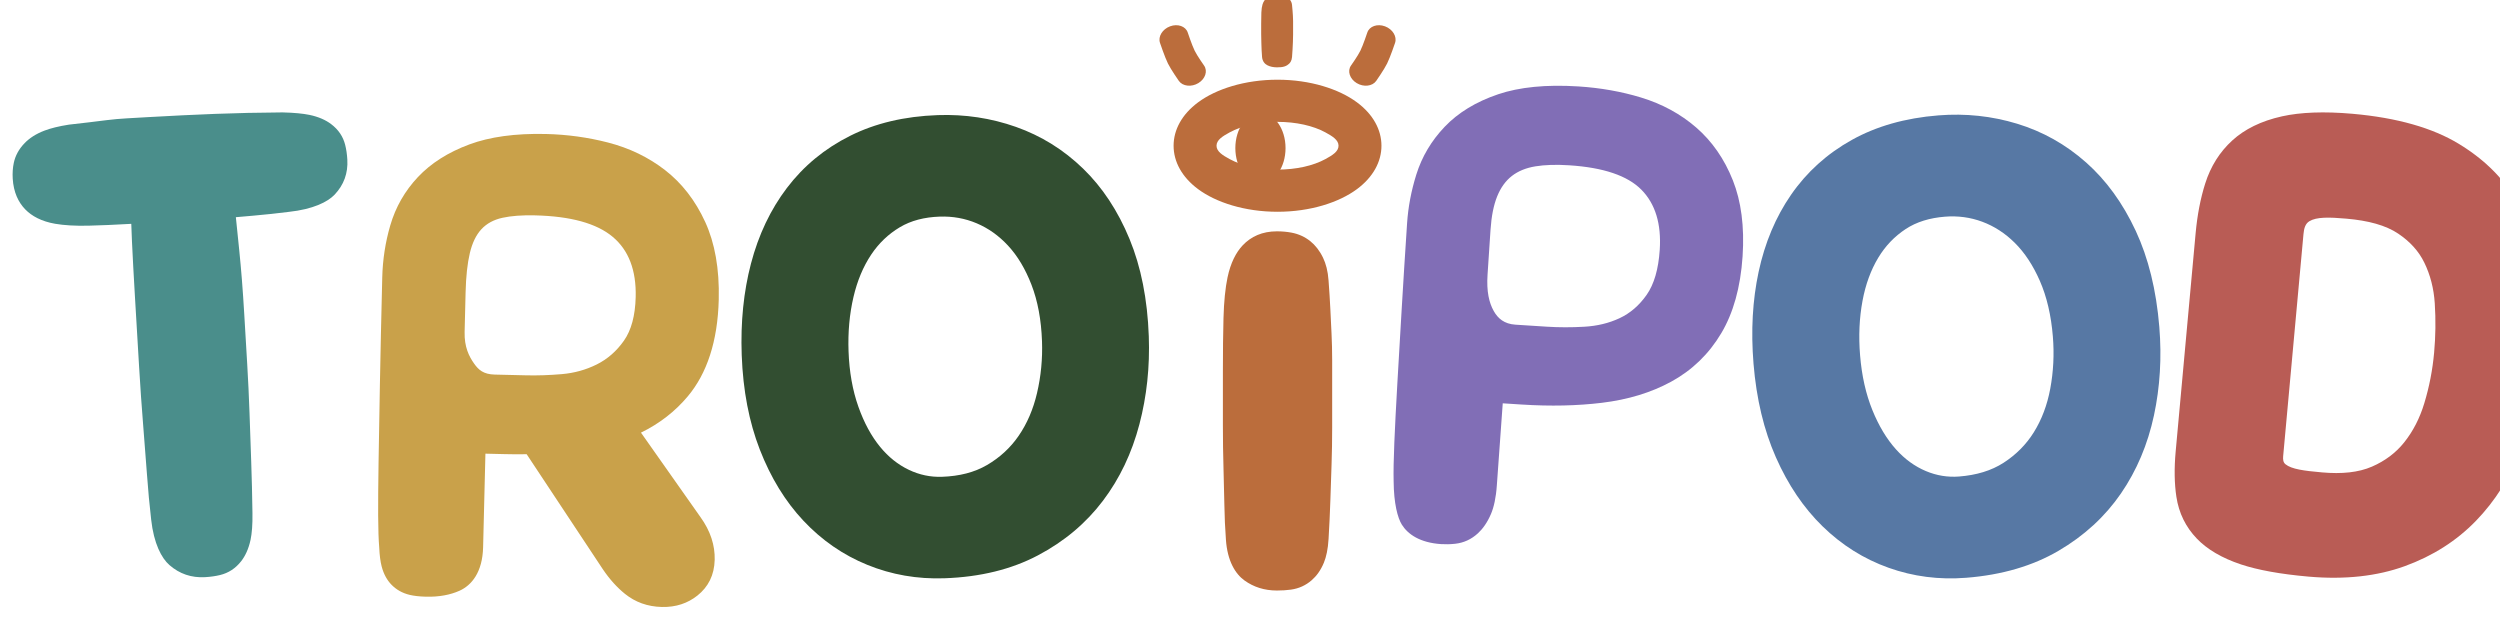
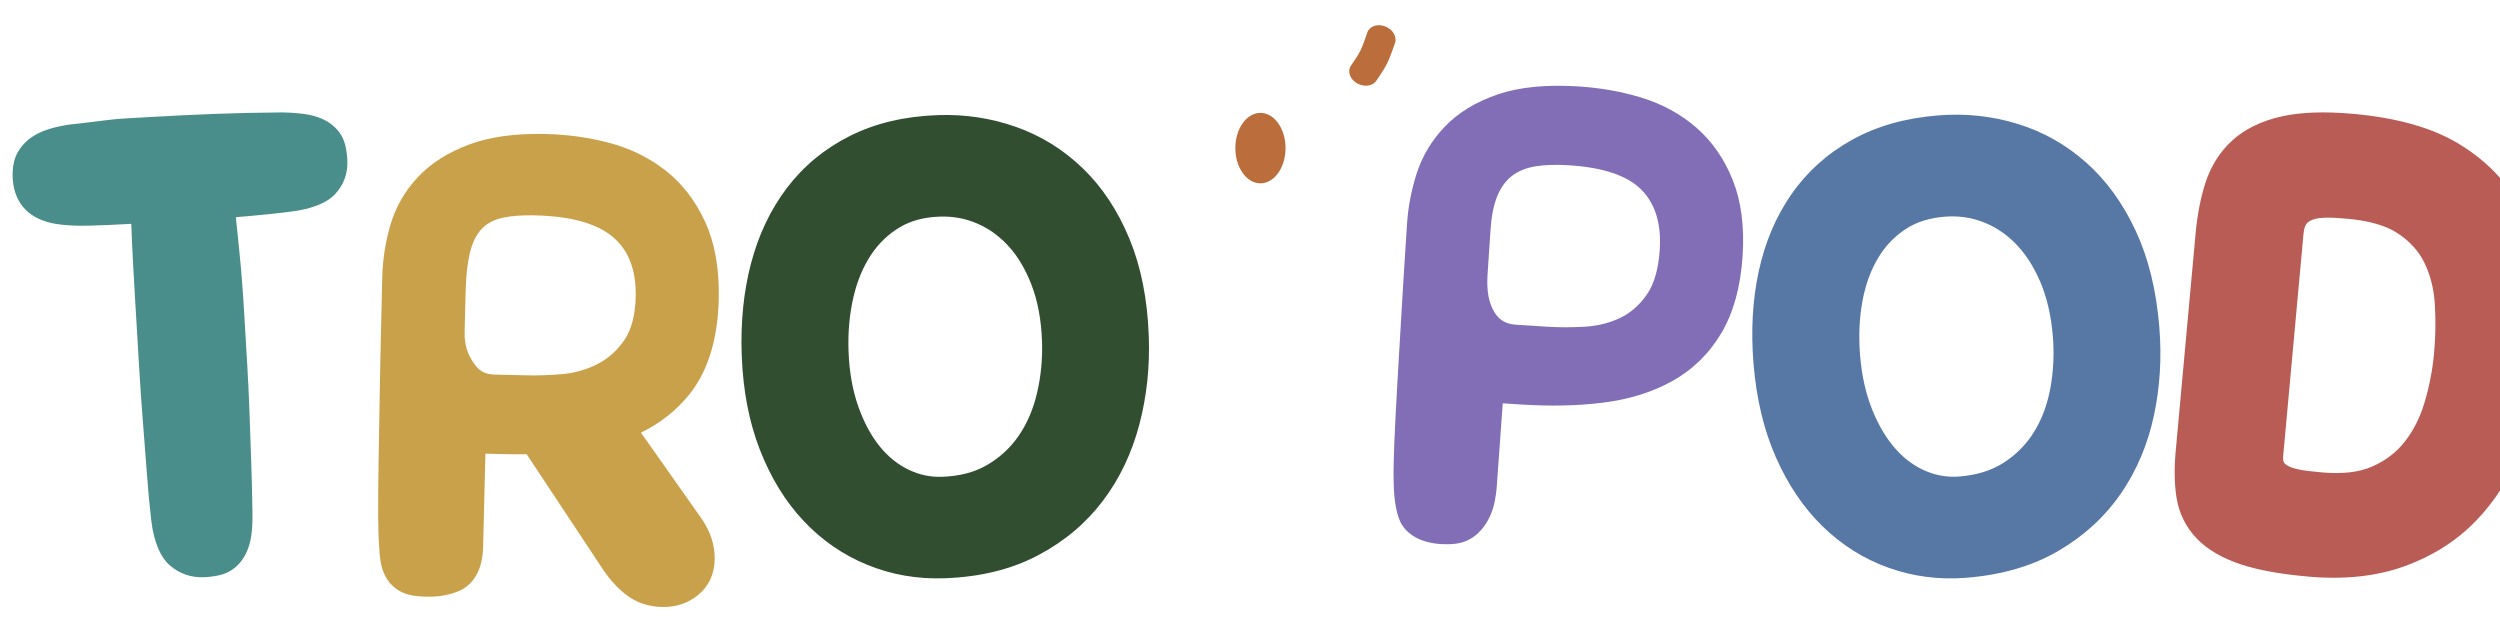
<svg xmlns="http://www.w3.org/2000/svg" xmlns:ns1="http://www.serif.com/" class="logo-img" width="100%" height="100%" viewBox="0 0 1240 306" version="1.1" xml:space="preserve" style="fill-rule:evenodd;clip-rule:evenodd;stroke-linejoin:round;stroke-miterlimit:2;">
  <g transform="matrix(1,0,0,1,-340,-282.32)">
    <g transform="matrix(53.323,0,0,44.186,0,0)">
      <g id="Logo" transform="matrix(0.027,0,0,0.032,-3.471,-2.234)">
        <g id="T" style="fill:#4a8e8b;" class="letter" transform="matrix(1,0,0,1,86.397,-41.771)">
          <path d="M323.545,389.771C317.818,390.103 312.932,390.317 308.887,390.415C304.213,390.529 300.355,390.285 297.31,389.748C292.586,388.916 289.25,387.038 287.023,384.707C284.62,382.192 282.976,378.67 282.699,373.908C282.583,371.917 282.719,370.08 283.065,368.394C283.561,365.974 284.743,363.601 286.847,361.406C288.457,359.726 290.687,358.206 293.67,357.056C295.762,356.249 298.495,355.539 302.077,354.969L302.269,354.948C304.801,354.666 307.067,354.4 309.064,354.15L315.158,353.386C317.364,353.109 319.649,352.901 322.011,352.764L329.556,352.324C337.632,351.854 345.266,351.478 352.46,351.197C359.687,350.914 367.368,350.742 375.637,350.681L375.77,350.685C379.68,350.782 382.702,351.091 384.843,351.536C388.076,352.207 390.533,353.369 392.333,354.739C394.958,356.736 396.523,359.215 397.226,362.042C397.603,363.56 397.862,365.277 397.973,367.195C398.254,372.013 396.766,376.108 393.607,379.515C391.201,382.109 386.128,384.666 377.818,385.573C373.953,386.075 369.843,386.523 365.489,386.915C363.602,387.085 361.63,387.26 359.572,387.44C359.639,388.113 359.706,388.776 359.772,389.429C360.094,392.618 360.418,395.841 360.744,399.098C361.076,402.412 361.382,405.865 361.66,409.459C361.938,413.037 362.205,417.03 362.462,421.438L363.489,439.076C363.821,444.784 364.085,450.495 364.28,456.211C364.472,461.859 364.667,467.542 364.863,473.259C365.062,479.029 365.204,485.01 365.289,491.2C365.355,495.24 365.101,498.365 364.64,500.583C363.968,503.816 362.806,506.273 361.437,508.073C359.439,510.698 356.96,512.263 354.134,512.965C352.615,513.343 350.899,513.601 348.98,513.713C344.252,513.989 340.158,512.558 336.683,509.465C333.957,507.04 331.3,501.924 330.392,493.507C329.824,488.525 329.343,483.261 328.95,477.713C328.567,472.302 328.126,466.488 327.628,460.269C327.124,453.969 326.658,447.151 326.231,439.814L324.823,415.65C324.386,408.135 324.038,401.575 323.78,395.969C323.68,393.793 323.602,391.727 323.545,389.771Z" />
        </g>
        <g id="R" style="fill:#c9a14a;" class="letter" transform="matrix(1,0,0,1,89.151,-41.598)">
          <path d="M442.795,470.218L441.998,503.062C441.787,511.761 438.092,516.384 433.83,518.32C430.719,519.733 426.902,520.503 422.34,520.393C419.981,520.335 418.122,520.097 416.754,519.768C414.144,519.142 412.055,517.895 410.409,516.168C409.009,514.698 407.759,512.612 407.032,509.722C406.628,508.117 406.323,505.914 406.208,503.12C405.991,500.517 405.863,496.777 405.84,491.9C405.818,487.158 405.864,481.009 405.978,473.454C406.092,465.959 406.245,456.863 406.436,446.166C406.628,435.463 406.899,422.886 407.25,408.436C407.402,402.146 408.321,396.067 409.999,390.197C411.848,383.728 415.036,378.055 419.554,373.173C423.98,368.39 429.869,364.522 437.315,361.718C444.248,359.107 453.023,357.823 463.67,358.081C470.986,358.259 478.095,359.256 484.998,361.067C492.428,363.016 498.974,366.249 504.654,370.729C510.453,375.302 515.113,381.37 518.54,389.005C521.814,396.3 523.441,405.336 523.179,416.154C522.821,430.891 519.067,442.13 512.543,450.066C508.172,455.383 502.795,459.657 496.383,462.842C496.383,462.842 516.863,492.447 516.851,492.429C520.358,497.363 521.903,502.403 521.78,507.451C521.649,512.848 519.552,516.973 515.834,519.988C512.489,522.7 508.427,524.117 503.571,523.999C498.619,523.878 494.401,522.298 490.868,519.397C488.157,517.172 485.61,514.325 483.254,510.779L456.995,470.402C456.534,470.41 456.071,470.417 455.607,470.422C453.539,470.443 451.436,470.427 449.298,470.376L442.795,470.218ZM494.564,415.255C494.792,405.862 492.137,398.816 486.598,394.119C481.059,389.421 472.164,386.924 459.912,386.626C455.42,386.517 451.667,386.801 448.654,387.477C445.641,388.153 443.224,389.49 441.405,391.489C439.586,393.489 438.258,396.283 437.422,399.872C436.585,403.461 436.1,408.047 435.964,413.628L435.627,427.514C435.498,432.823 437.16,436.115 438.888,438.609C440.423,440.825 442.111,442.382 445.991,442.476L456.915,442.742C460.727,442.834 464.783,442.694 469.083,442.322C473.382,441.949 477.394,440.821 481.118,438.936C484.841,437.051 487.973,434.267 490.515,430.583C493.056,426.899 494.406,421.789 494.564,415.255Z" />
        </g>
        <g id="O" style="fill:#324e31;" class="letter" transform="matrix(1,0,0,1,84.351,-41.598)">
          <path d="M605.746,513.929C596.368,514.263 587.512,512.686 579.173,509.226C570.821,505.762 563.458,500.588 557.099,493.683C550.913,486.965 545.89,478.664 542.105,468.734C538.431,459.093 536.333,448.07 535.891,435.649C535.479,424.053 536.555,413.363 539.072,403.574C541.69,393.397 545.837,384.557 551.451,377.024C557.214,369.29 564.481,363.182 573.261,358.714C581.872,354.332 591.922,351.869 603.443,351.459C612.812,351.126 621.779,352.508 630.347,355.586C639.061,358.717 646.786,363.598 653.514,370.241C660.118,376.762 665.483,384.99 669.523,394.981C673.429,404.639 675.67,415.98 676.134,429.026C676.516,439.774 675.434,450.057 672.909,459.876C670.297,470.031 666.095,478.973 660.349,486.723C654.504,494.607 647.031,501.015 637.901,505.914C628.866,510.763 618.16,513.488 605.746,513.929ZM604.889,478.333C610.86,478.121 616.05,476.796 620.415,474.195C624.828,471.564 628.45,468.172 631.269,464.004C634.22,459.644 636.319,454.641 637.614,449.017C638.988,443.05 639.563,436.959 639.342,430.743C639.077,423.296 637.891,416.687 635.702,410.931C633.622,405.464 630.96,400.879 627.631,397.227C624.479,393.769 620.882,391.148 616.816,389.399C612.81,387.676 608.568,386.904 604.096,387.063C598.824,387.25 594.229,388.443 590.354,390.797C586.394,393.204 583.116,396.404 580.506,400.381C577.712,404.638 575.696,409.602 574.396,415.25C573.016,421.243 572.458,427.607 572.697,434.34C572.951,441.481 574.063,447.96 576.088,453.766C578.024,459.319 580.5,464.031 583.592,467.862C586.429,471.378 589.724,474.075 593.513,475.908C597.136,477.661 600.927,478.474 604.889,478.333Z" />
        </g>
        <g id="i" style="fill:#bb6d3c;" class="letter">
          <g id="i-body" transform="matrix(1,0,0,1,92.495,-35.818)">
-             <path d="M694.559,494.588L694.558,494.565C694.276,490.702 694.099,486.678 694.029,482.495C693.961,478.49 693.86,474.177 693.725,469.556C693.586,464.825 693.517,459.7 693.517,454.181L693.517,435.94C693.517,428.509 693.586,422.151 693.724,416.865C693.875,411.051 694.357,406.305 695.115,402.62C696.171,397.484 698.064,393.827 700.282,391.419C703.213,388.236 707.11,386.445 712.136,386.445C713.902,386.445 715.569,386.602 717.139,386.9C719.635,387.374 721.809,388.404 723.681,389.945C725.299,391.278 726.811,393.154 728.025,395.716C728.998,397.77 729.698,400.416 729.918,403.699C730.195,407.494 730.403,410.869 730.542,413.822C730.678,416.718 730.814,419.587 730.95,422.431C731.092,425.403 731.164,428.483 731.164,431.671L731.164,455.345C731.164,459.679 731.094,463.96 730.955,468.189C730.819,472.326 730.683,476.516 730.547,480.756C730.408,485.065 730.201,489.583 729.925,494.312C729.725,497.932 729.112,500.703 728.317,502.666C727.224,505.366 725.754,507.375 724.114,508.829C722.072,510.64 719.692,511.744 716.97,512.132C715.537,512.336 713.926,512.447 712.136,512.447C707.801,512.447 704.096,511.214 700.965,508.926C697.821,506.629 695.056,502.106 694.559,494.588Z" />
-           </g>
+             </g>
          <g id="eye" transform="matrix(1,0,0,1,157.707,-8.992)">
            <g id="eye-outline" ns1:id="eye outline" transform="matrix(1,0,0,1,1.685,0)">
-               <path d="M645.442,306.432C656.708,306.432 666.639,309.702 672.832,314.389C678.377,318.587 681.248,323.996 681.248,329.595C681.248,335.194 678.377,340.603 672.832,344.801C666.639,349.489 656.708,352.758 645.442,352.758C634.176,352.758 624.246,349.489 618.053,344.801C612.508,340.603 609.637,335.194 609.637,329.595C609.637,323.996 612.508,318.587 618.053,314.389C624.246,309.702 634.176,306.432 645.442,306.432ZM645.442,321.221C639.011,321.221 633.163,322.572 628.945,324.913C626.54,326.248 624.426,327.56 624.426,329.595C624.426,331.63 626.54,332.942 628.945,334.277C633.163,336.618 639.011,337.969 645.442,337.969C651.873,337.969 657.722,336.618 661.94,334.277C664.345,332.942 666.459,331.63 666.459,329.595C666.459,327.56 664.345,326.248 661.94,324.913C657.722,322.572 651.873,321.221 645.442,321.221Z" />
-             </g>
+               </g>
            <g id="middle-lash" ns1:id="middle lash" transform="matrix(0.292,0,0,0.201,438.989,199.093)">
-               <path d="M694.559,494.588L694.558,494.565C694.276,490.702 694.099,486.678 694.029,482.495C693.961,478.49 693.86,474.177 693.725,469.556C693.586,464.825 693.517,459.7 693.517,454.181L693.517,435.94C693.517,428.509 693.586,422.151 693.724,416.865C693.875,411.051 694.357,406.305 695.115,402.62C696.171,397.484 698.064,393.827 700.282,391.419C703.213,388.236 707.11,386.445 712.136,386.445C713.902,386.445 715.569,386.602 717.139,386.9C719.635,387.374 721.809,388.404 723.681,389.945C725.299,391.278 726.811,393.154 728.025,395.716C728.998,397.77 729.698,400.416 729.918,403.699C730.195,407.494 730.403,410.869 730.542,413.822C730.678,416.718 730.814,419.587 730.95,422.431C731.092,425.403 731.164,428.483 731.164,431.671L731.164,455.345C731.164,459.679 731.094,463.96 730.955,468.189C730.819,472.326 730.683,476.516 730.547,480.756C730.408,485.065 730.201,489.583 729.925,494.312C729.725,497.932 729.112,500.703 728.317,502.666C727.224,505.366 725.754,507.375 724.114,508.829C722.072,510.64 719.692,511.744 716.97,512.132C715.537,512.336 713.926,512.447 712.136,512.447C707.801,512.447 704.096,511.214 700.965,508.926C697.821,506.629 695.056,502.106 694.559,494.588Z" />
-             </g>
+               </g>
            <g id="pupil" transform="matrix(1.473,0,0,1,-300.848,3.329)">
              <ellipse cx="639.572" cy="327.098" rx="5.87" ry="12.359" />
            </g>
            <g id="left-lash" ns1:id="left lash" transform="matrix(-0.414,0.201,0.227,0.467,817.347,35.886)">
-               <path d="M634.398,295.665C633.635,300.076 637.964,304.106 644.059,304.658C650.154,305.211 655.723,302.078 656.486,297.668C656.486,297.668 658.035,288.551 658.035,283.949C658.035,279.215 656.505,269.071 656.505,269.071C655.827,264.653 650.32,261.464 644.215,261.955C638.109,262.445 633.702,266.43 634.38,270.848C634.38,270.848 635.775,279.78 635.775,283.949C635.775,287.88 634.398,295.665 634.398,295.665Z" />
-             </g>
+               </g>
            <g id="right-lash" ns1:id="right lash" transform="matrix(0.414,0.201,-0.227,0.467,476.909,35.886)">
              <path d="M634.398,295.665C633.635,300.076 637.964,304.106 644.059,304.658C650.154,305.211 655.723,302.078 656.486,297.668C656.486,297.668 658.035,288.551 658.035,283.949C658.035,279.215 656.505,269.071 656.505,269.071C655.827,264.653 650.32,261.464 644.215,261.955C638.109,262.445 633.702,266.43 634.38,270.848C634.38,270.848 635.775,279.78 635.775,283.949C635.775,287.88 634.398,295.665 634.398,295.665Z" />
            </g>
          </g>
        </g>
        <g id="P" style="fill:#816eb6;" class="letter" transform="matrix(0.998,0.065,-0.065,0.998,122.09,-91.151)">
          <path d="M791.269,451.582L791.112,480.378C791.109,484.8 790.571,488.194 789.741,490.591C788.684,493.645 787.281,495.931 785.754,497.575C783.557,499.941 780.978,501.3 778.105,501.807C776.458,502.098 774.86,502.238 773.31,502.238C766.035,502.238 761.656,499.559 759.366,496.326C757.763,494.064 756.107,489.117 755.538,481.26C755.256,478.14 755.038,473.613 754.897,467.678C754.76,461.924 754.657,455.074 754.589,447.127C754.521,439.226 754.452,430.507 754.384,420.97C754.316,411.419 754.282,401.323 754.282,390.681C754.282,385.021 754.964,379.284 756.341,373.471C757.855,367.08 760.746,361.271 765.035,356.057C769.281,350.895 775.134,346.65 782.711,343.486C789.721,340.559 798.83,338.972 810.076,338.972C817.69,338.972 824.93,339.801 831.797,341.444C839.24,343.223 845.781,346.32 851.444,350.688C857.202,355.13 861.851,361.018 865.305,368.421C868.601,375.483 870.364,384.251 870.364,394.766C870.364,405.785 868.421,414.888 864.8,422.128C860.987,429.755 855.586,435.794 848.623,440.27C842.085,444.474 834.319,447.479 825.29,449.191C816.926,450.778 807.771,451.582 797.821,451.582L791.269,451.582ZM841.737,394.358C841.737,385.234 839.183,378.357 834.077,373.727C828.97,369.098 820.494,366.783 808.647,366.783C804.153,366.783 800.306,367.157 797.106,367.906C793.906,368.655 791.284,369.949 789.242,371.787C787.199,373.625 785.667,376.11 784.646,379.242C783.625,382.374 783.114,386.323 783.114,391.09L783.114,406.92C783.114,412.843 784.279,416.663 786.066,419.471C787.656,421.969 789.957,423.771 793.838,423.771L804.766,423.771C808.851,423.771 813.106,423.499 817.532,422.954C821.957,422.409 825.94,421.15 829.481,419.175C833.021,417.201 835.949,414.273 838.264,410.392C840.579,406.511 841.737,401.166 841.737,394.358Z" />
        </g>
        <g id="O2" style="fill:#5778a4;" class="letter" transform="matrix(1,0,0,1,93.704,-49.986)">
          <path d="M948.397,522.142C939.043,522.894 930.126,521.713 921.64,518.63C913.142,515.542 905.555,510.703 898.895,504.088C892.415,497.653 887.026,489.585 882.802,479.834C878.701,470.366 876.112,459.448 875.116,447.059C874.186,435.493 874.784,424.766 876.862,414.874C879.022,404.59 882.771,395.574 888.043,387.797C893.455,379.814 900.441,373.388 909.013,368.532C917.42,363.77 927.35,360.861 938.841,359.937C948.185,359.185 957.205,360.165 965.902,362.858C974.747,365.597 982.683,370.127 989.7,376.463C996.589,382.683 1002.32,390.664 1006.8,400.464C1011.13,409.938 1013.88,421.168 1014.92,434.18C1015.78,444.9 1015.16,455.221 1013.08,465.143C1010.92,475.404 1007.12,484.525 1001.73,492.525C996.244,500.661 989.064,507.397 980.162,512.699C971.352,517.946 960.78,521.146 948.397,522.142ZM945.951,486.62C951.907,486.141 957.033,484.585 961.277,481.792C965.568,478.967 969.035,475.416 971.666,471.127C974.418,466.639 976.292,461.547 977.335,455.871C978.441,449.848 978.743,443.738 978.244,437.538C977.647,430.11 976.168,423.56 973.724,417.909C971.402,412.539 968.538,408.078 965.049,404.578C961.745,401.264 958.035,398.807 953.895,397.241C949.816,395.699 945.544,395.117 941.083,395.475C935.825,395.898 931.288,397.294 927.522,399.82C923.673,402.401 920.541,405.744 918.111,409.834C915.511,414.211 913.718,419.261 912.671,424.961C911.56,431.01 911.287,437.392 911.827,444.107C912.4,451.23 913.8,457.653 916.082,463.363C918.264,468.824 920.948,473.421 924.208,477.11C927.2,480.495 930.612,483.042 934.478,484.705C938.176,486.294 941.999,486.937 945.951,486.62Z" />
        </g>
        <g id="D" style="fill:#b95c55;" class="letter" transform="matrix(1,0,0,1,86.397,-49.144)">
          <path d="M1088.78,358.537C1104.28,359.93 1116.44,363.546 1125.35,369.05C1134.74,374.845 1141.63,382.073 1146.13,390.625C1150.5,398.919 1153.07,408.127 1153.78,418.263C1154.45,427.64 1154.35,437.093 1153.5,446.621C1152.53,457.311 1150.26,467.29 1146.7,476.565C1142.99,486.218 1137.84,494.462 1131.31,501.326C1124.65,508.322 1116.48,513.641 1106.77,517.231C1097.25,520.744 1086.2,522.024 1073.58,520.891C1063.83,520.015 1056.11,518.559 1050.4,516.632C1043.65,514.353 1038.63,511.239 1035.17,507.583C1031.33,503.518 1028.95,498.62 1028.1,492.865C1027.42,488.289 1027.32,482.99 1027.86,476.966L1034.73,400.473C1035.31,394.011 1036.42,388.204 1038.02,383.046C1039.91,376.942 1043.05,371.911 1047.35,367.906C1051.58,363.972 1057.27,361.055 1064.54,359.421C1070.86,358.003 1078.93,357.653 1088.78,358.537ZM1078.3,484.337C1085.09,484.947 1090.84,484.372 1095.5,482.304C1099.99,480.312 1103.69,477.495 1106.58,473.814C1109.67,469.873 1111.97,465.281 1113.52,460.061C1115.23,454.321 1116.36,448.403 1116.9,442.308C1117.41,436.617 1117.49,430.854 1117.12,425.02C1116.79,419.859 1115.6,415.093 1113.51,410.733C1111.59,406.709 1108.57,403.352 1104.55,400.597C1100.24,397.636 1094.25,396.007 1086.7,395.329C1080.7,394.79 1076.4,394.692 1073.92,396.226C1072.52,397.093 1072.07,398.71 1071.89,400.735L1064.89,478.652C1064.79,479.822 1064.89,480.817 1065.69,481.479C1067.78,483.209 1072.07,483.778 1078.3,484.337Z" />
        </g>
      </g>
    </g>
  </g>
</svg>